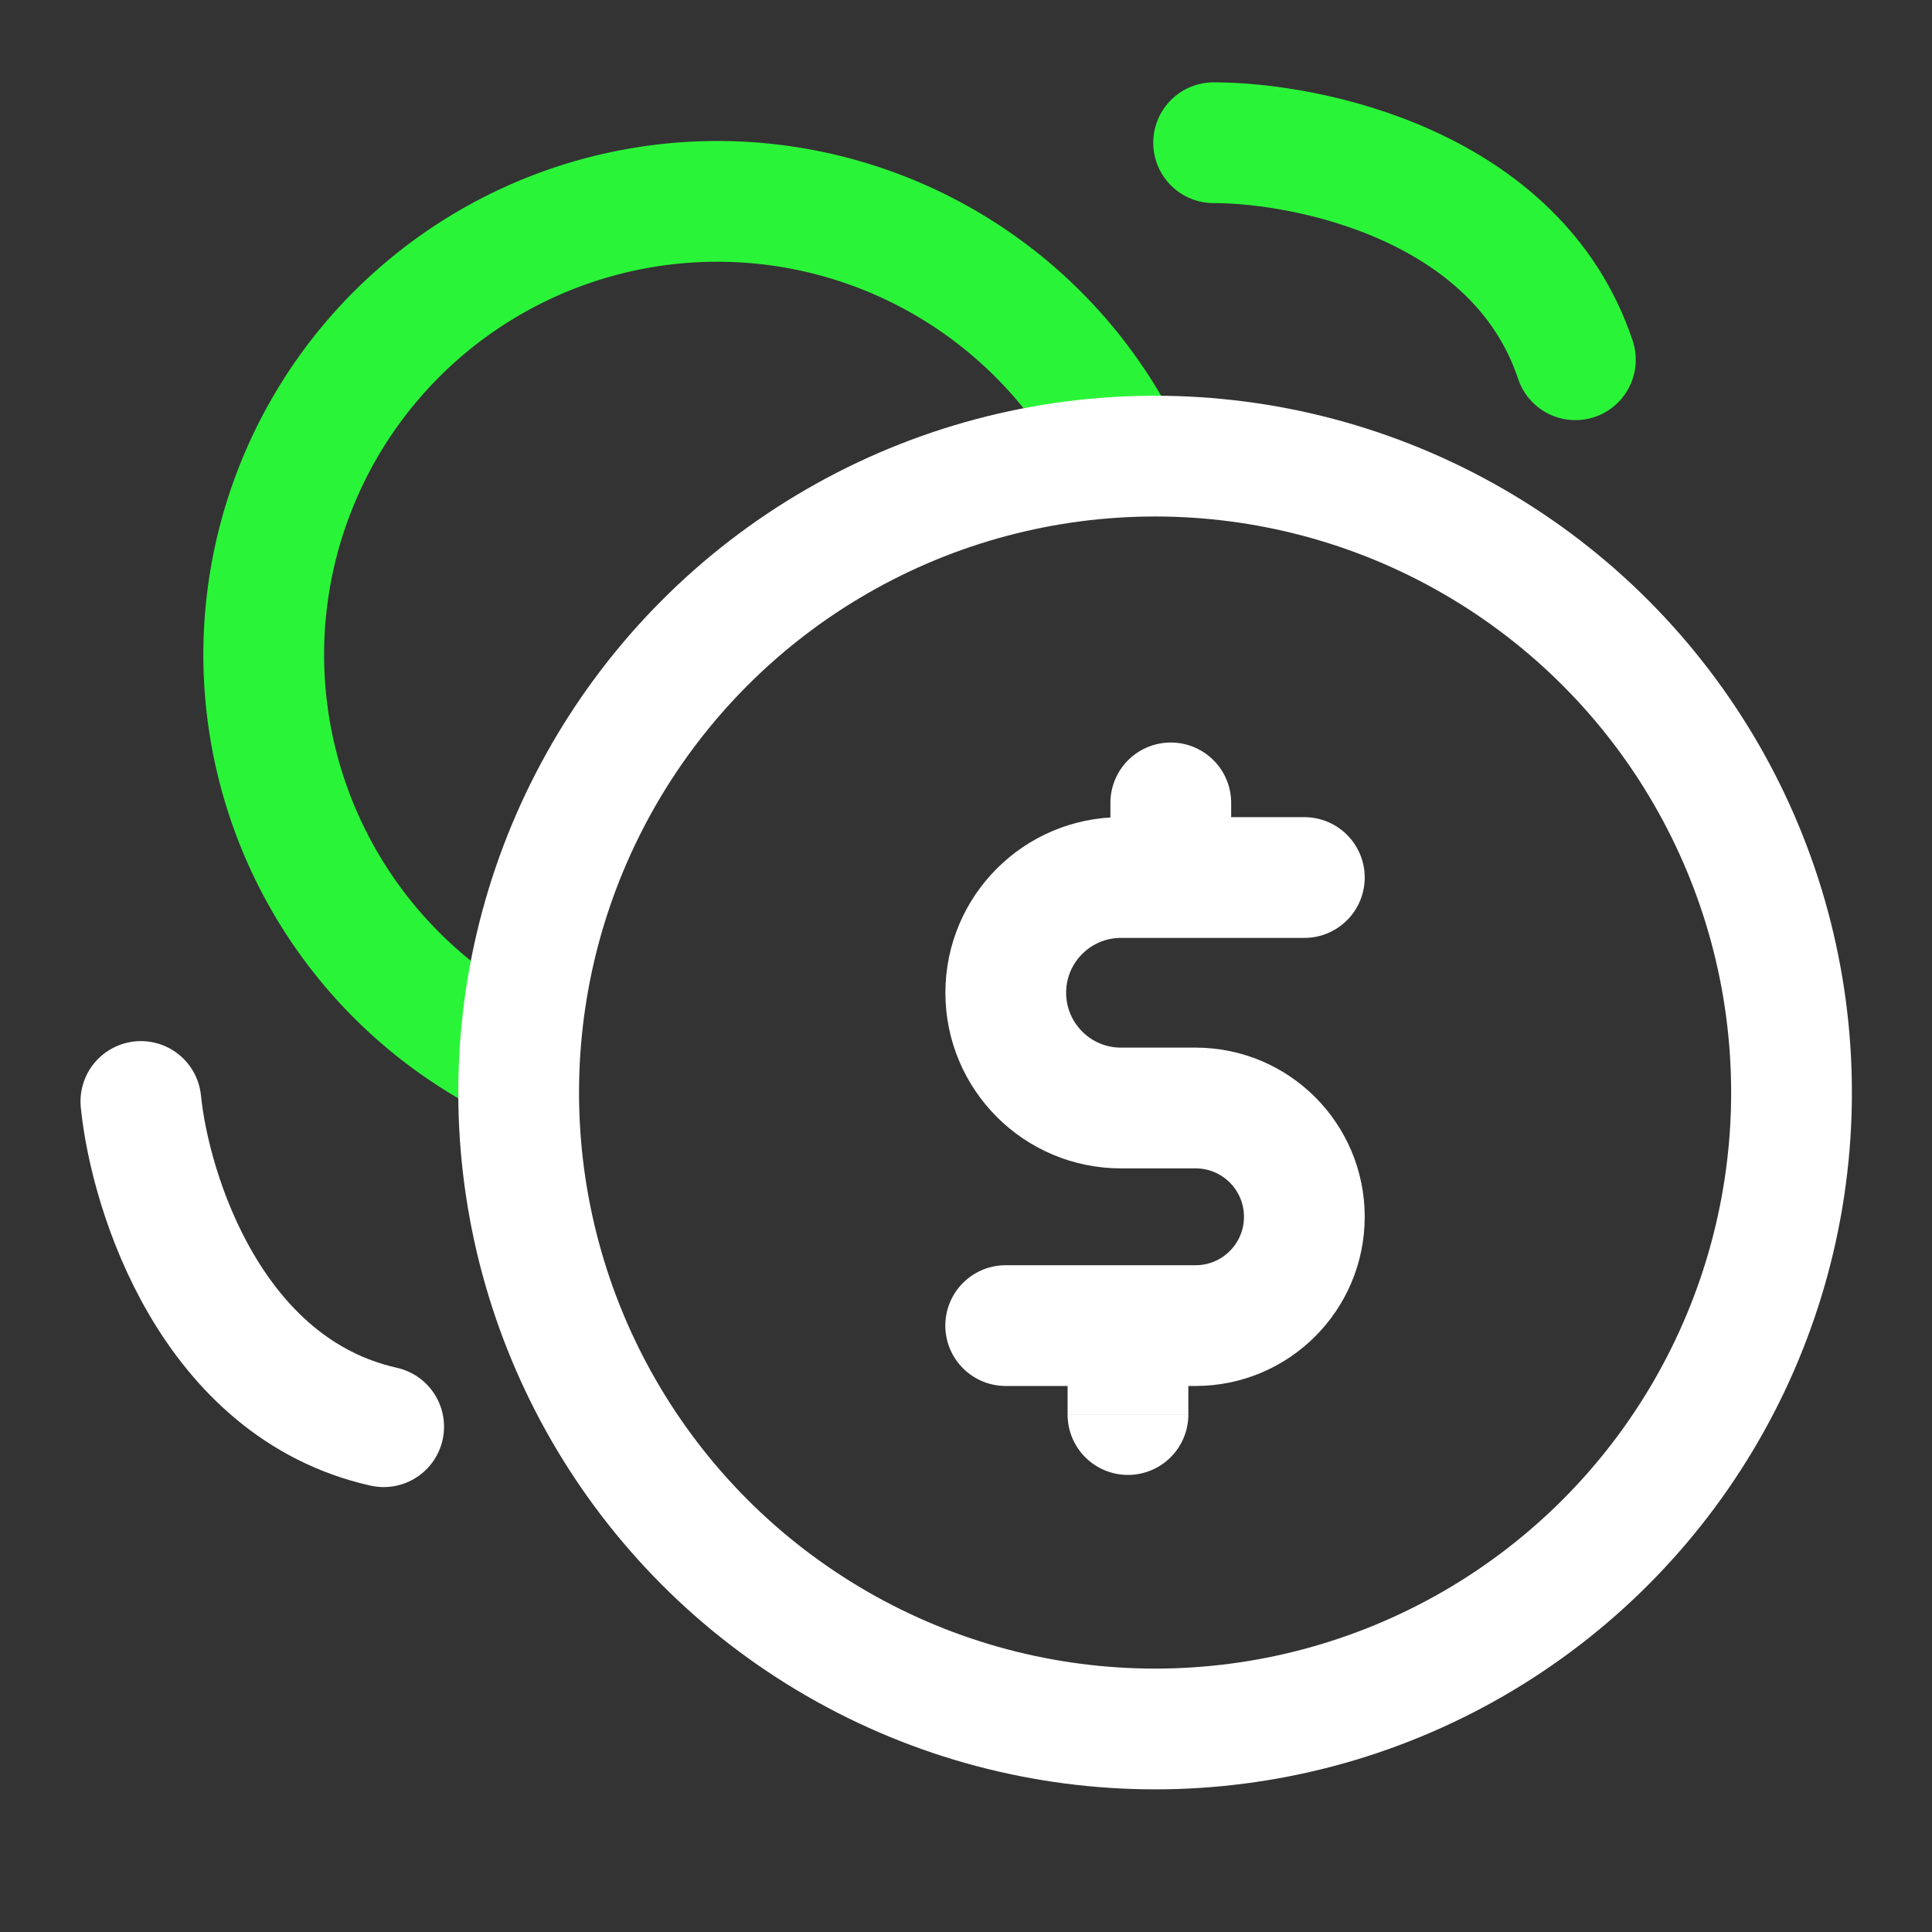
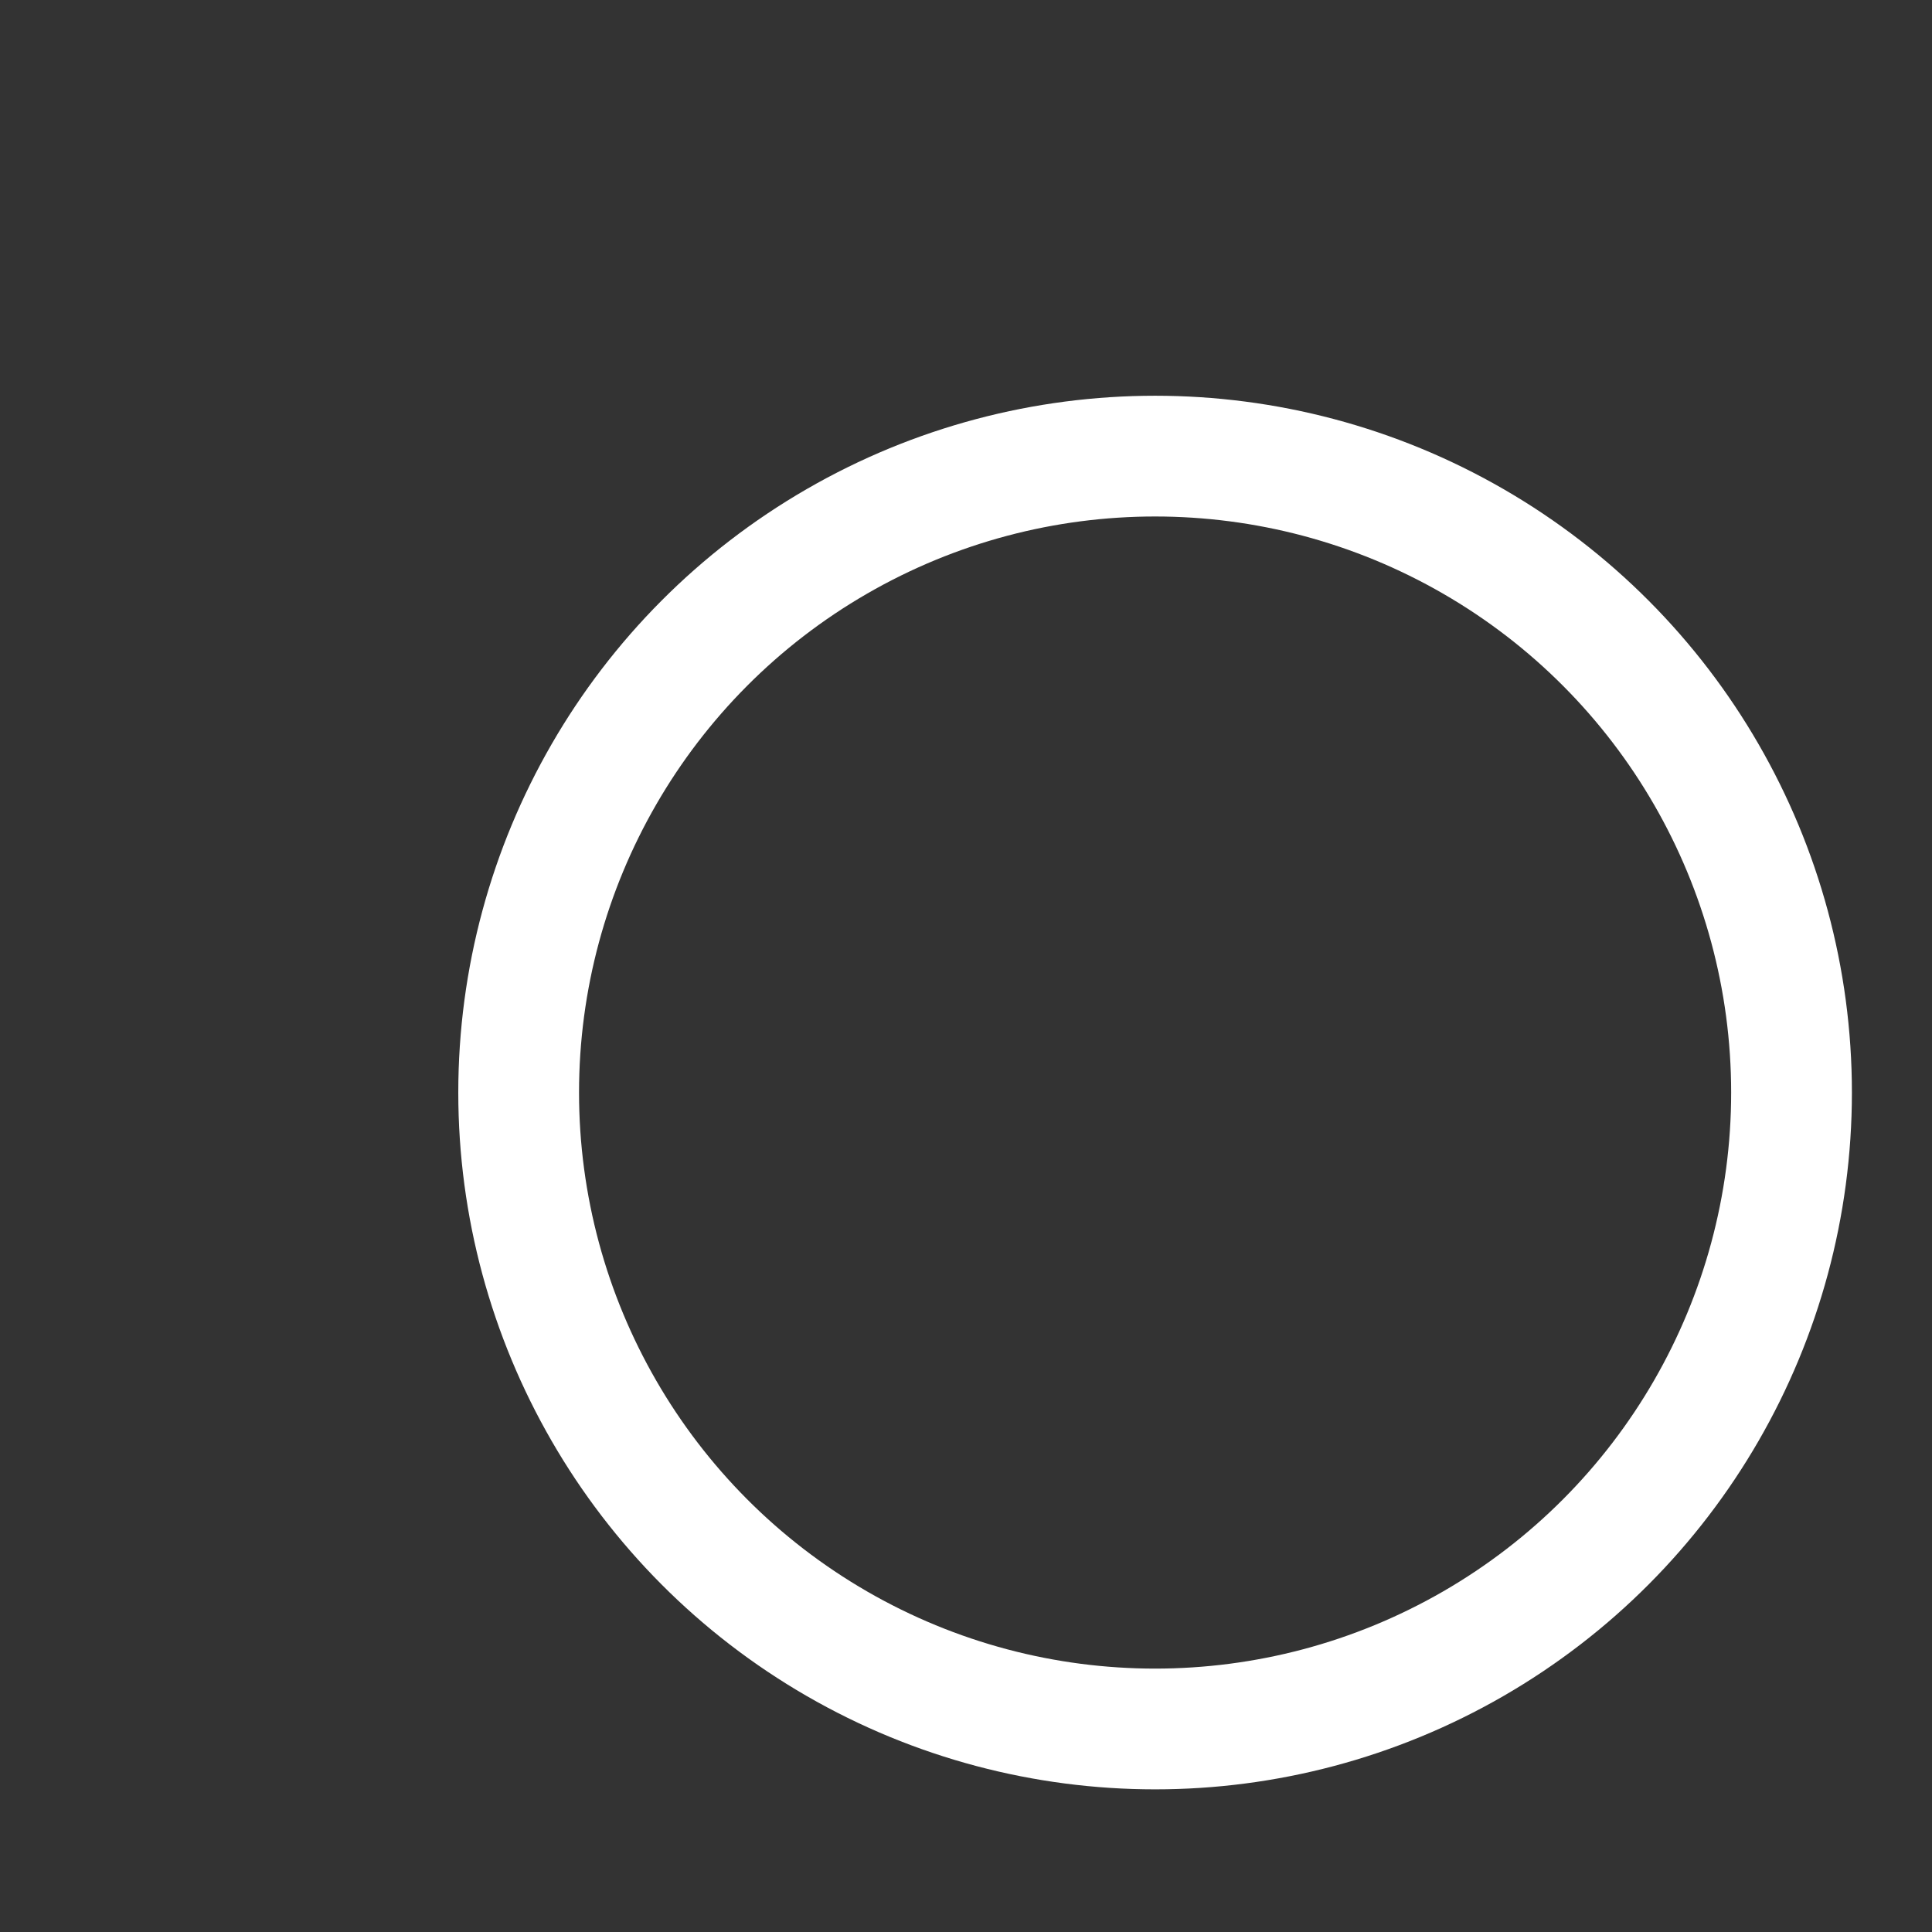
<svg xmlns="http://www.w3.org/2000/svg" width="24" height="24" viewBox="0 0 24 24" fill="none">
  <rect x="0" y="0" width="24" height="24" fill="#333333" stroke="none" />
-   <path d="M14.133 6.019a5.635 5.635 0 0 0-10.857 2.11 5.634 5.634 0 0 0 3.446 5.192" stroke="#2AF438" stroke-width="1.5" />
  <circle cx="14.349" cy="13.572" r="7.906" stroke="#fff" stroke-width="1.5" />
-   <path d="M15.076 1.773c1.199 0 3.775.54 4.494 2.696" stroke="#2AF438" stroke-width="1.5" stroke-linecap="round" stroke-linejoin="round" />
-   <path d="M1.75 13.683c.116 1.147.881 3.561 3.016 4.04" stroke="#fff" stroke-width="1.5" stroke-linecap="round" stroke-linejoin="round" />
-   <path d="M16.203 10.901h-2.278c-.79 0-1.431.641-1.431 1.431v0c0 .79.64 1.432 1.431 1.432h.927c.746 0 1.351.605 1.351 1.351v0c0 .747-.605 1.352-1.351 1.352h-2.359" stroke="#fff" stroke-width="1.5" stroke-linecap="round" />
-   <path d="M13.262 17.572a.75.75 0 0 0 1.5 0h-1.5Zm0-1.391v1.39h1.5v-1.39h-1.5Zm2.032-6.207a.75.75 0 0 0-1.5 0h1.5Zm-1.5 0v1.266h1.5V9.974h-1.5Z" fill="#fff" />
</svg>